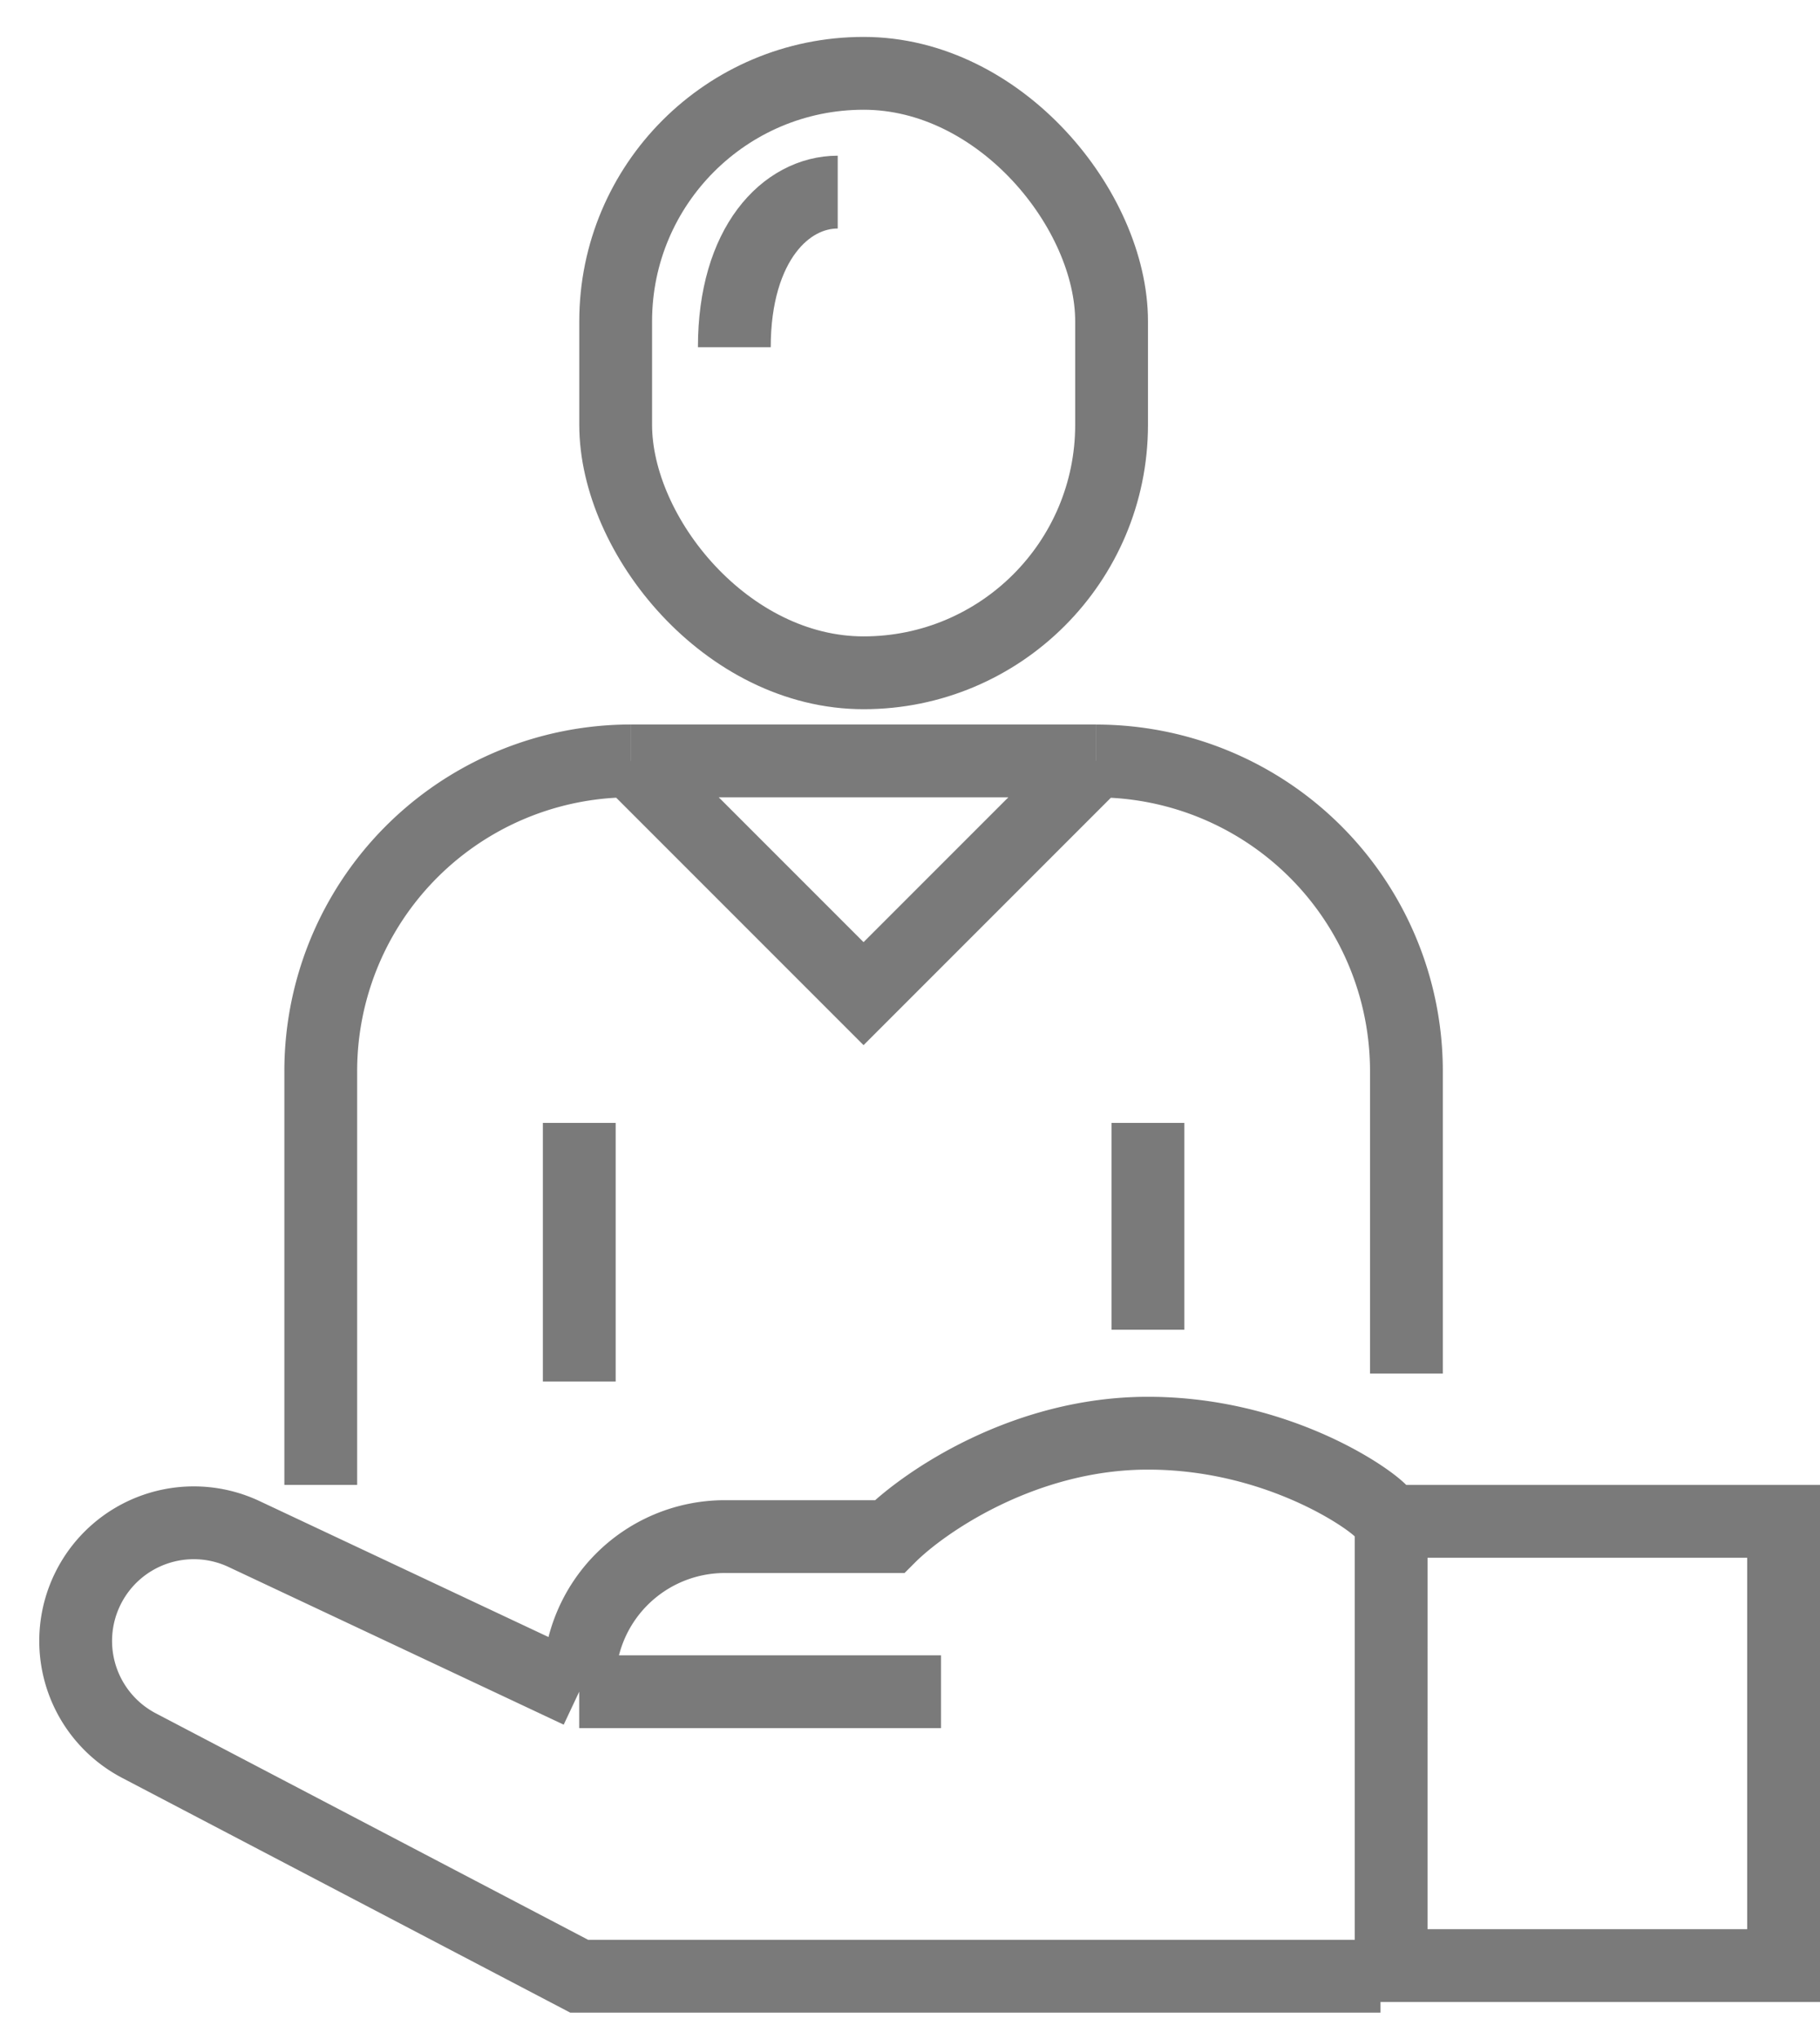
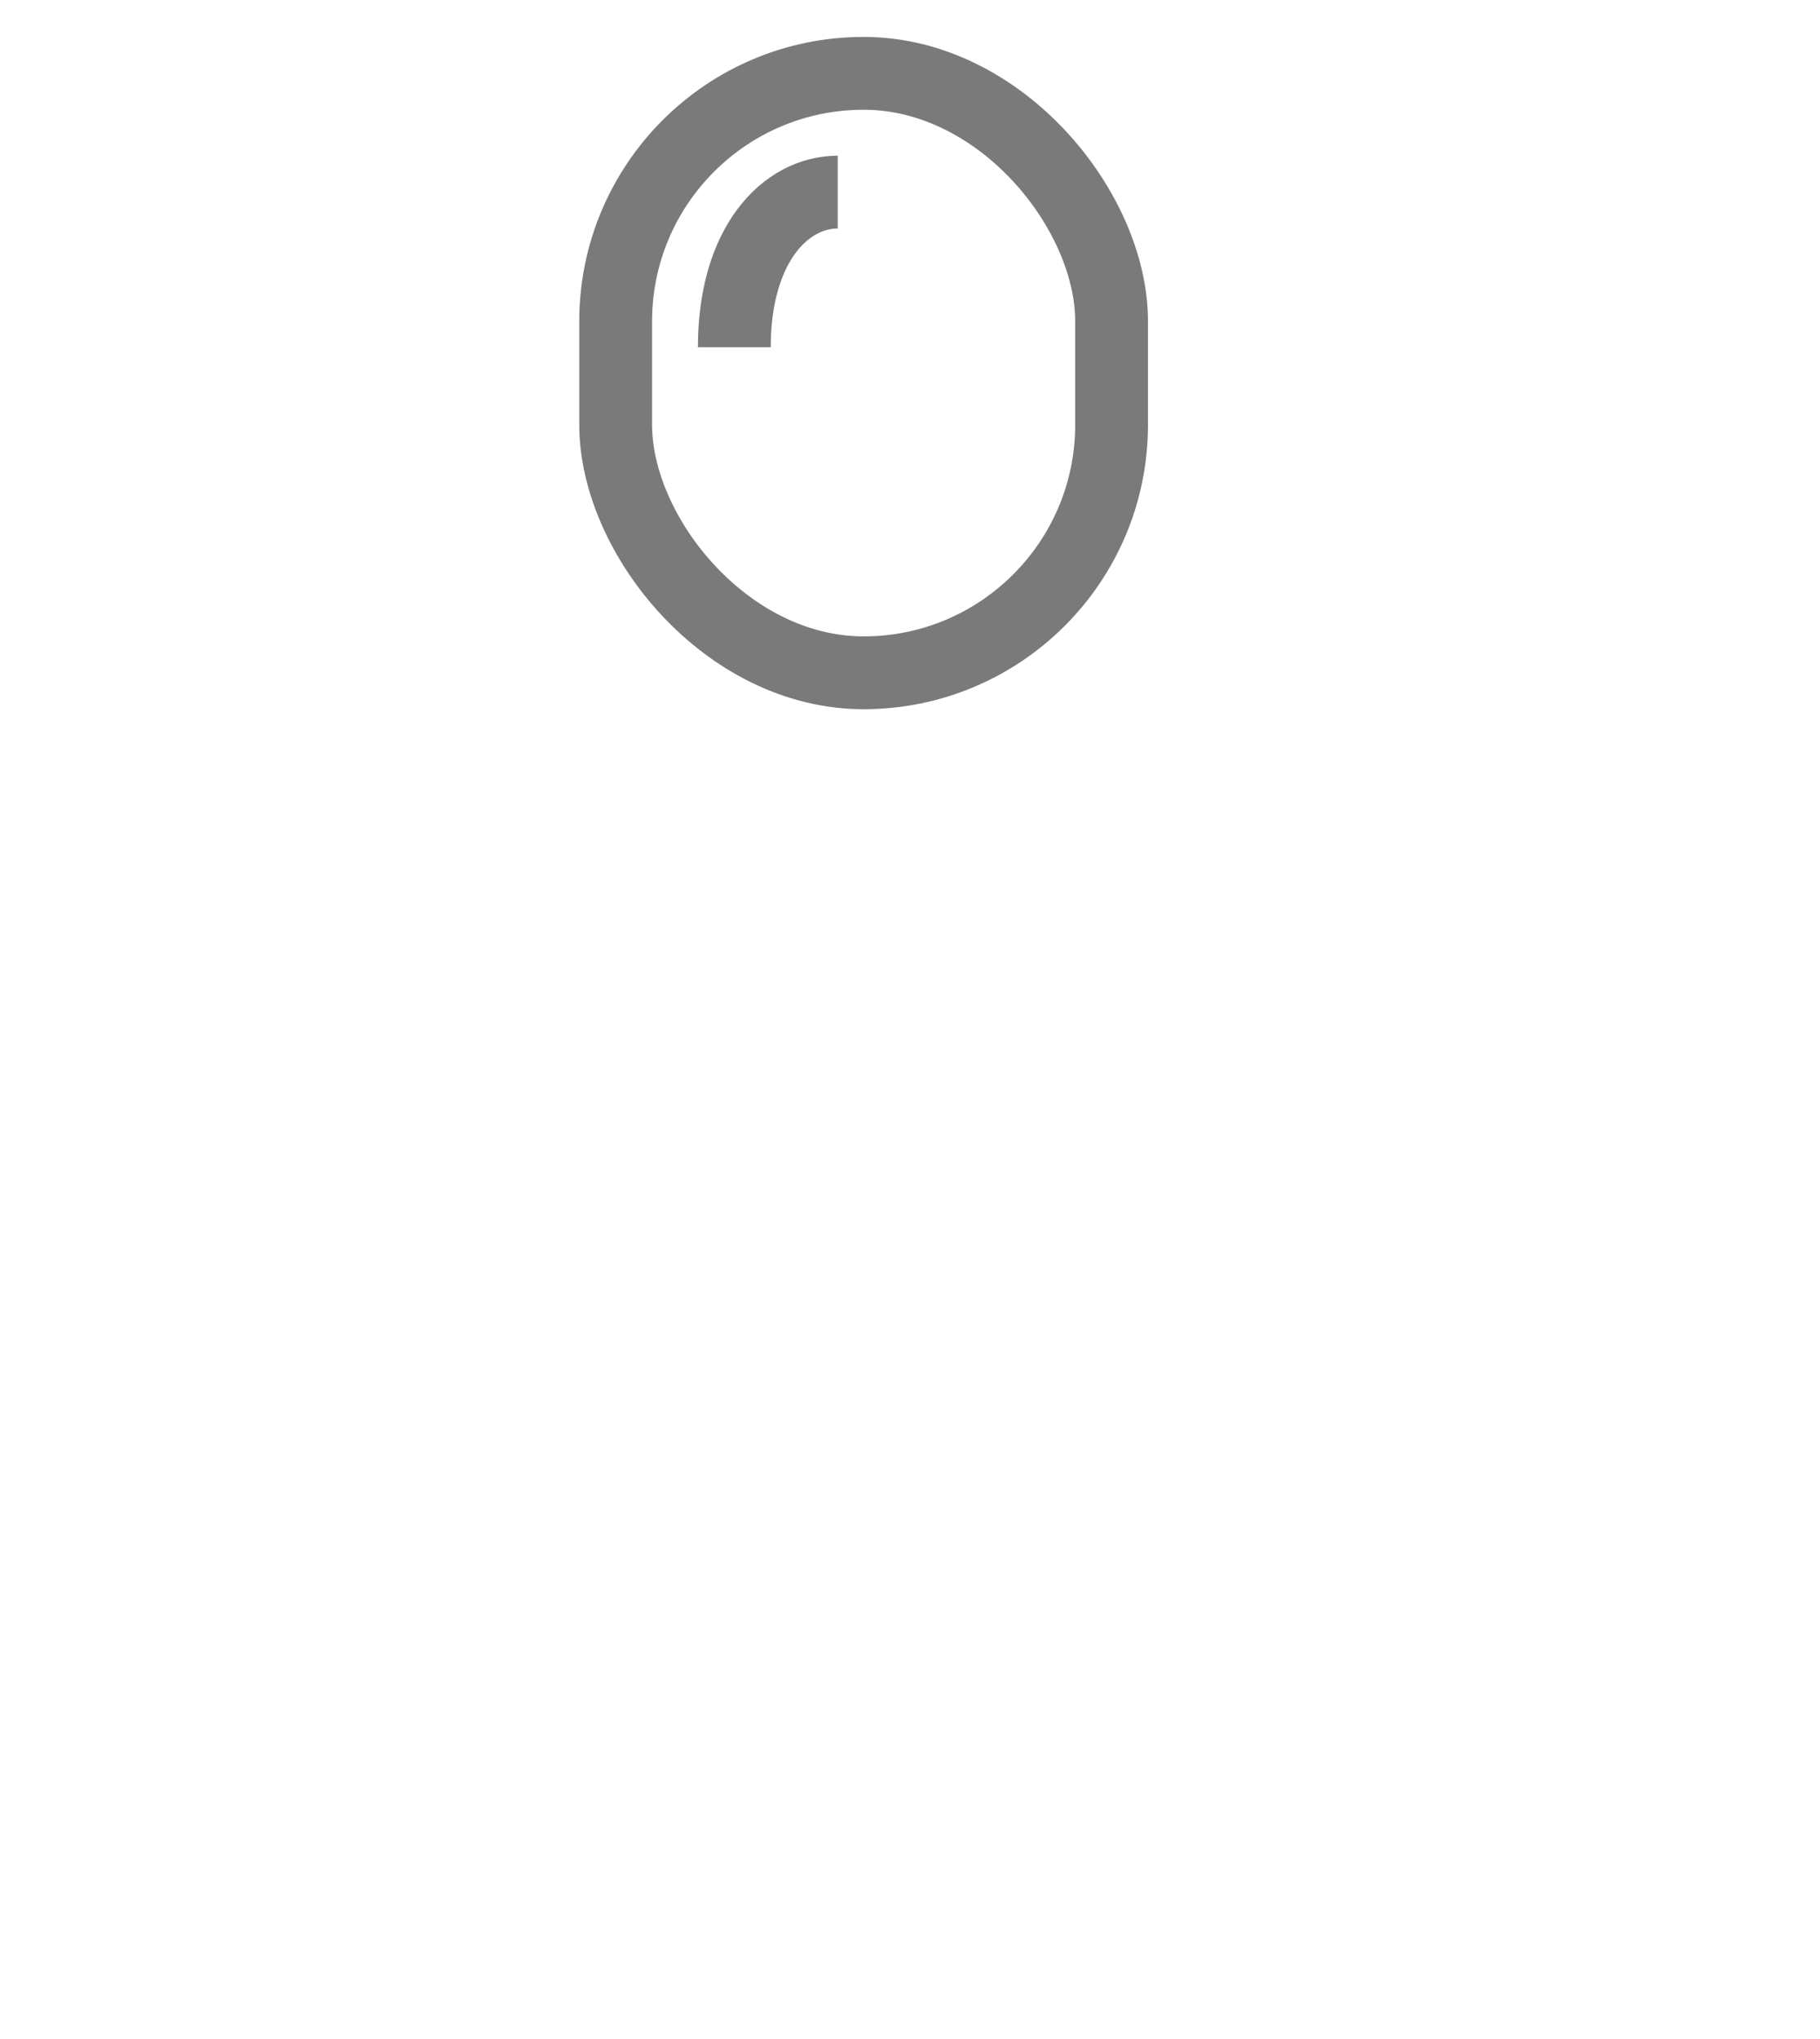
<svg xmlns="http://www.w3.org/2000/svg" width="25" height="28" fill="none">
-   <path d="M4.406 20.391v-5.68a4.26 4.26 0 014.26-4.262v0m10.653 8.413V14.71a4.26 4.26 0 00-4.261-4.26v0m-6.391 0l3.195 3.195 3.196-3.196m-6.391 0h6.39m-7.1 4.971v3.551m7.811-3.551v2.84m3.341 2.631H24.5v6.101h-5.391zm-.145-.145c-.237-.236-1.491-1.065-3.196-1.065-1.704 0-3.077.947-3.55 1.42H9.956a2 2 0 00-2 2v.13m0 0h4.97m-4.97 0l-4.603-2.165a1.622 1.622 0 00-2.142.742v0a1.622 1.622 0 00.698 2.163l6.047 3.167h11.007" stroke="#7A7A7A" />
  <rect x="8.457" y="1.007" width="6.812" height="8.232" rx="3.406" stroke="#7A7A7A" />
  <path d="M11.507 2.638c-.71 0-1.42.71-1.42 2.13" stroke="#7A7A7A" />
</svg>